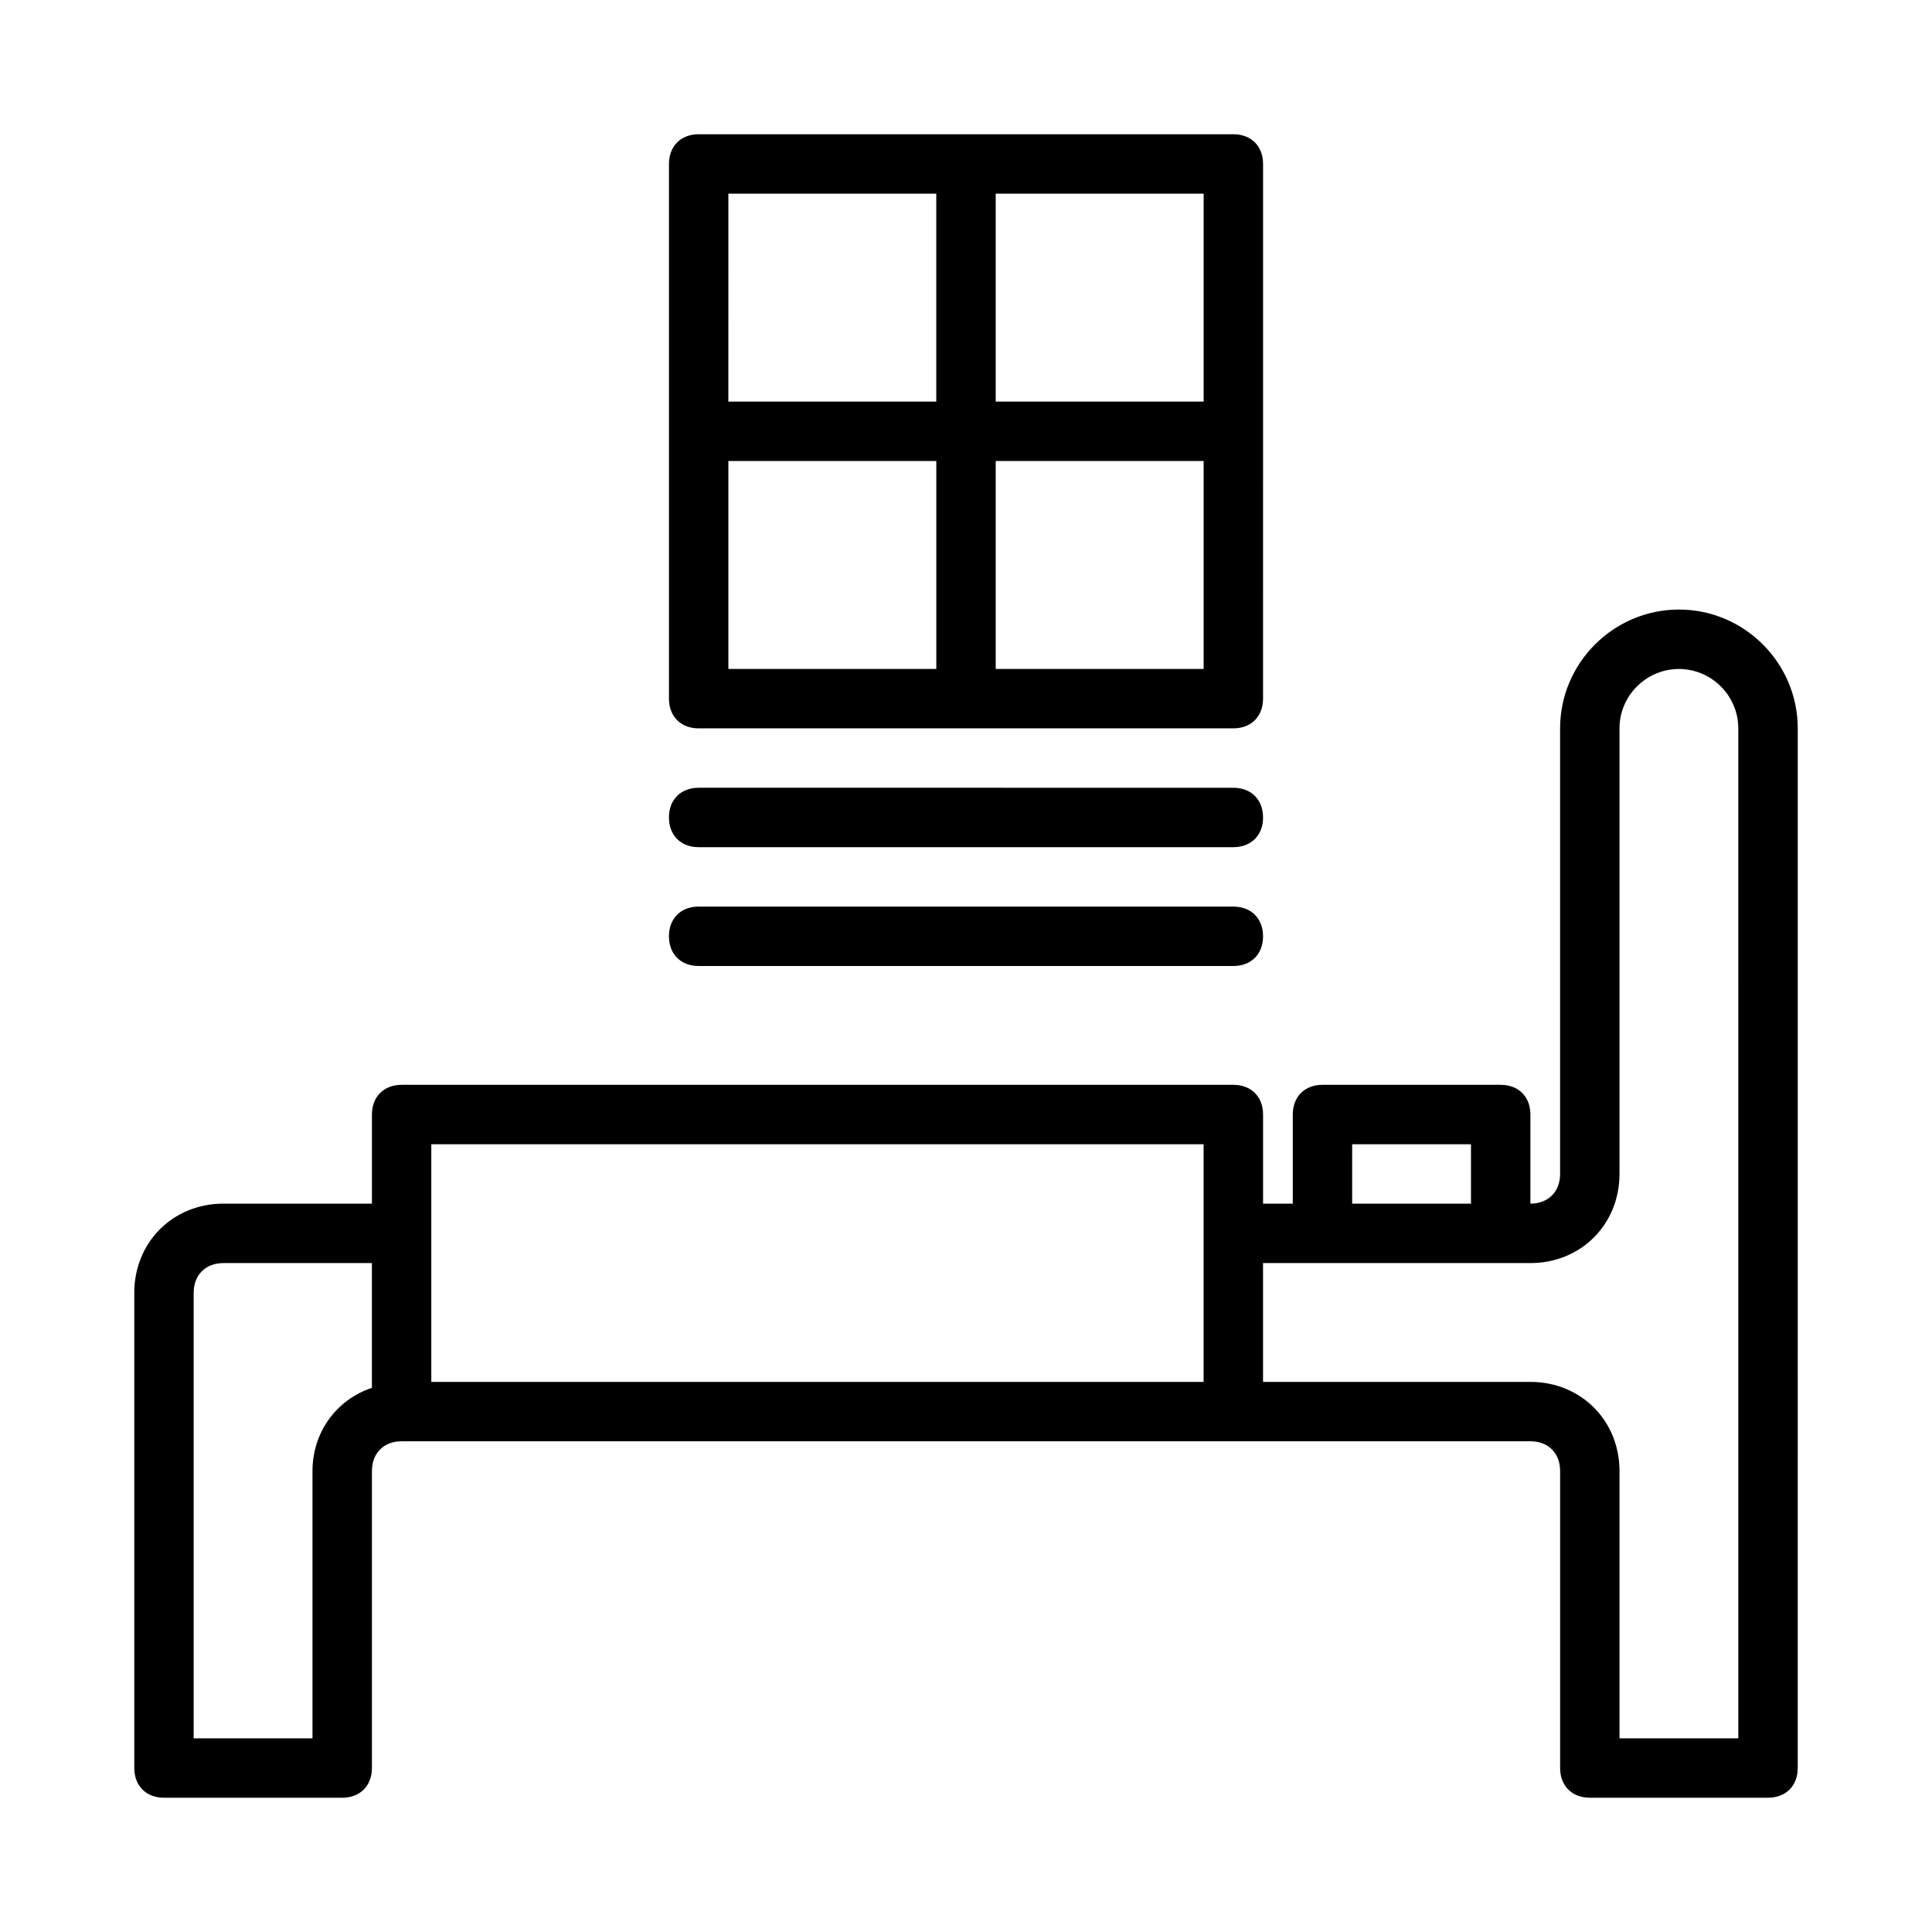
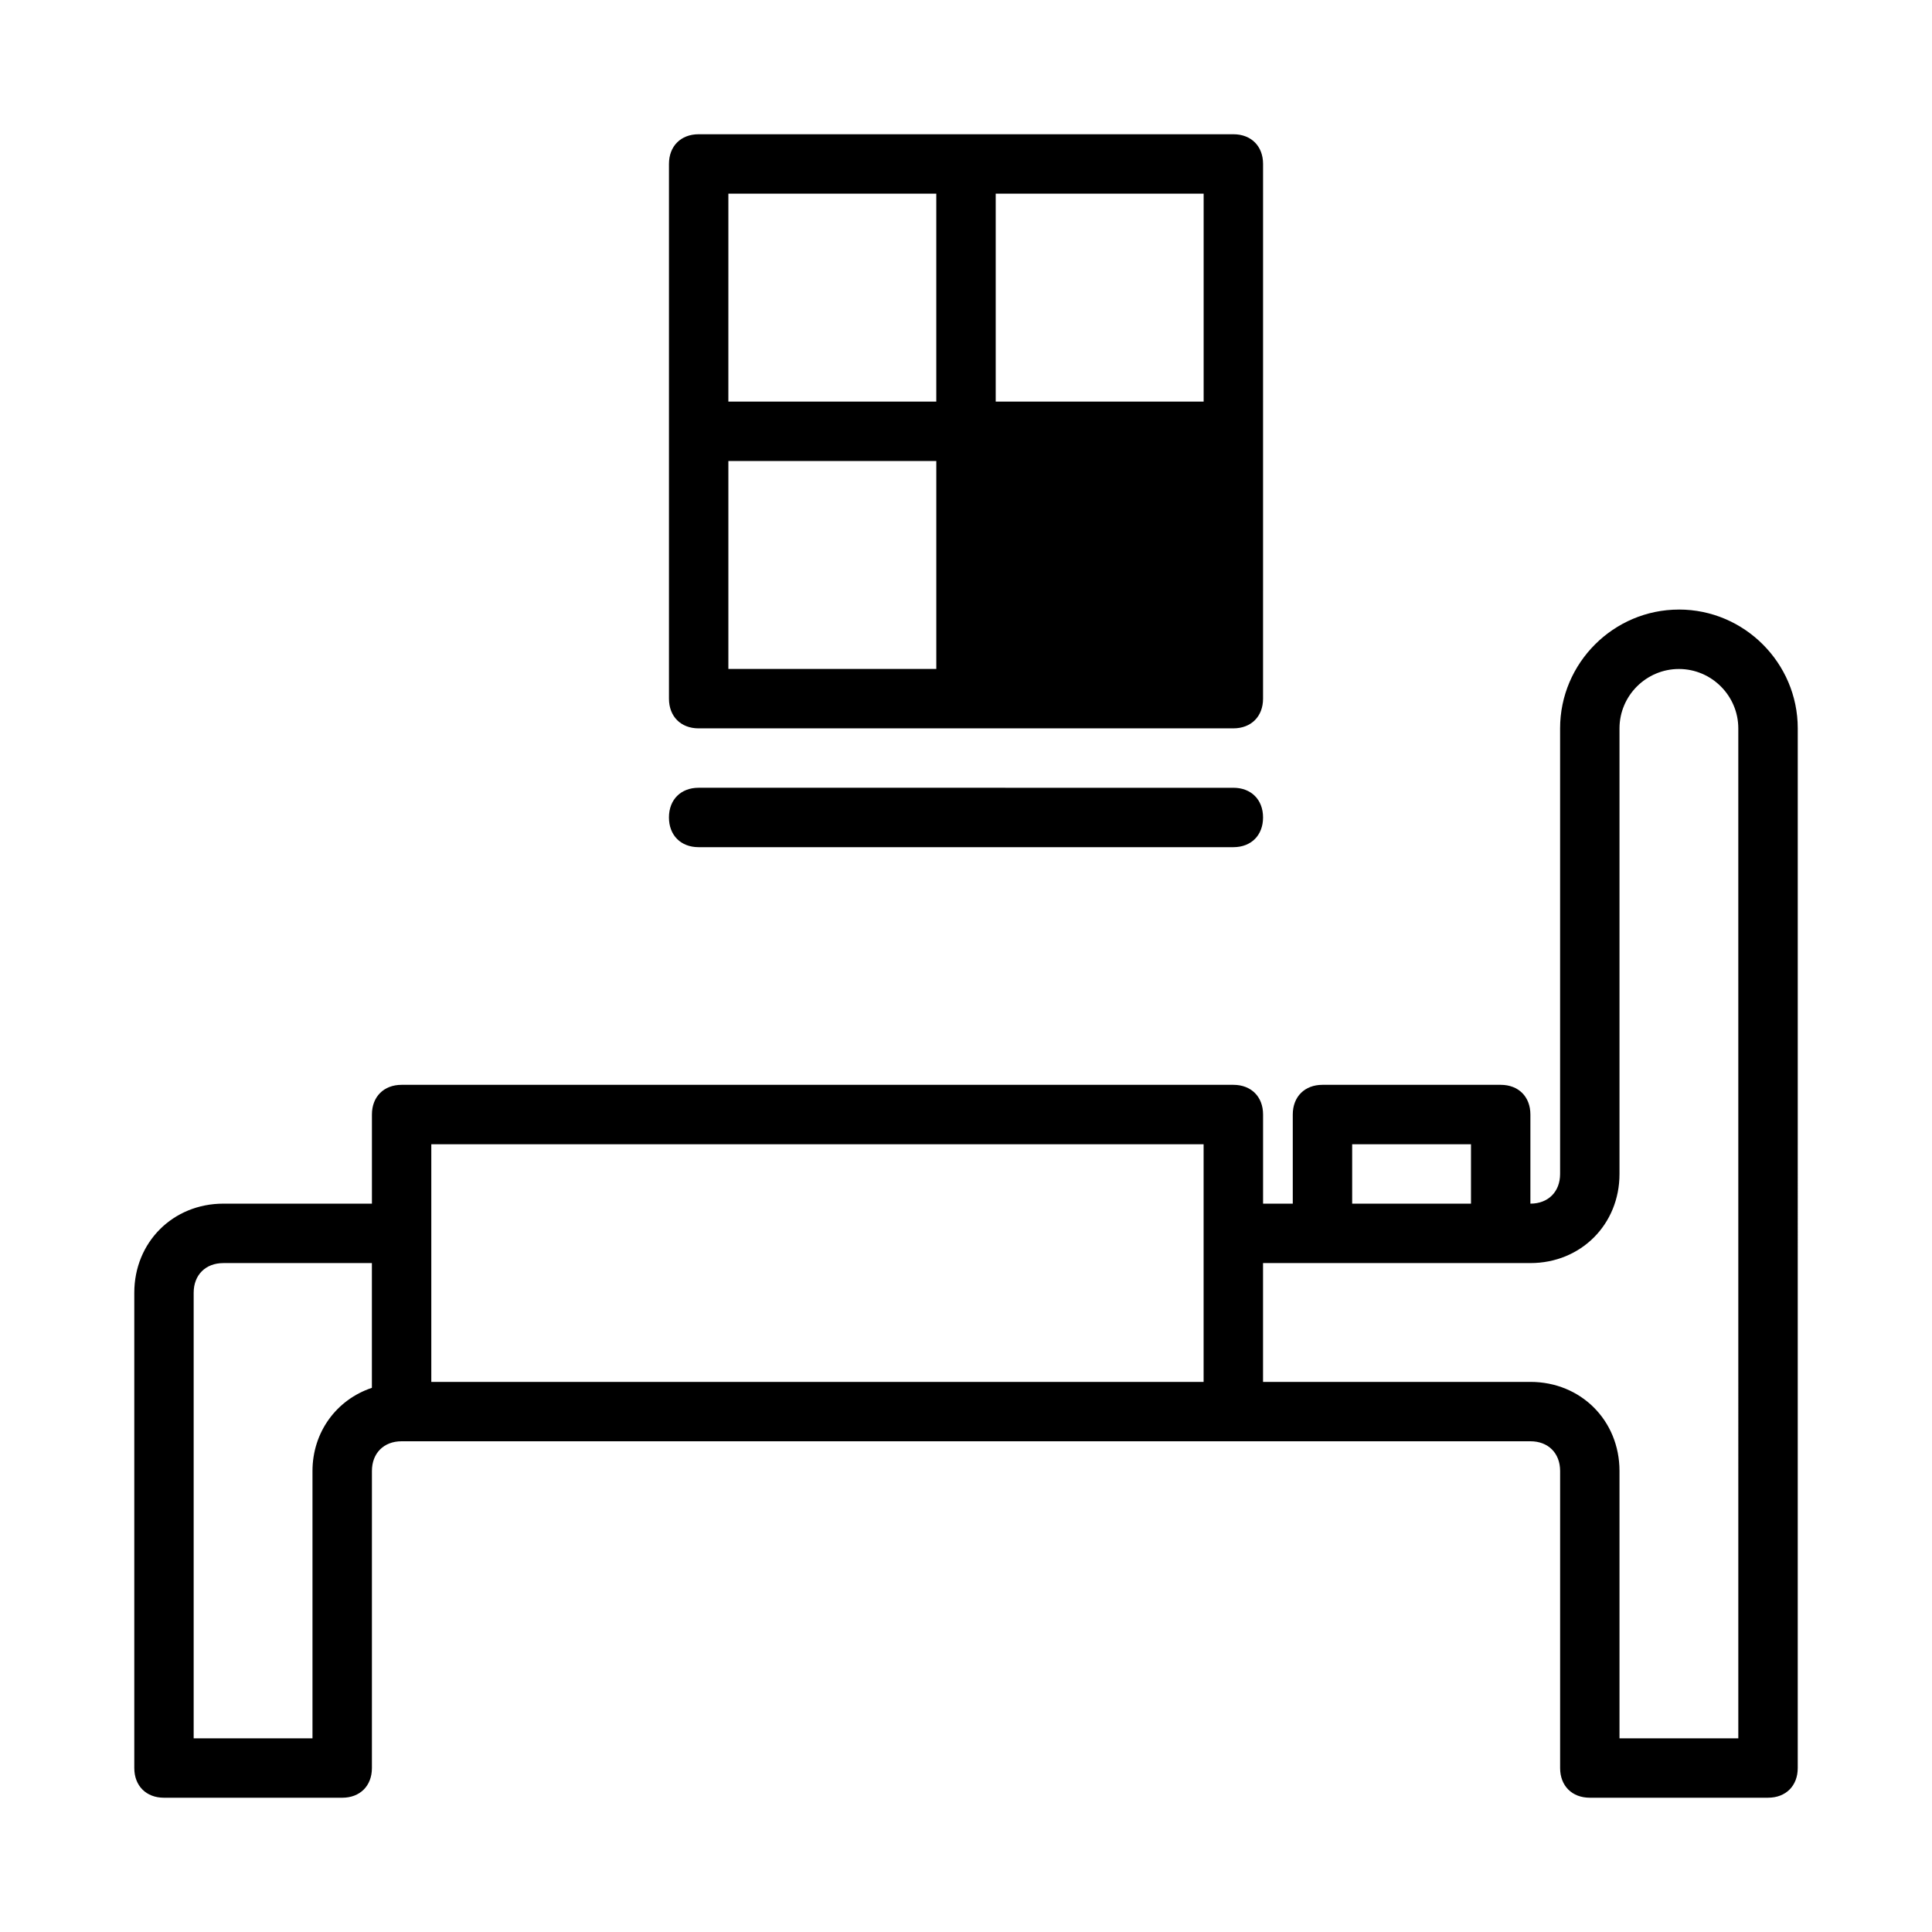
<svg xmlns="http://www.w3.org/2000/svg" fill="#000000" width="800px" height="800px" version="1.1" viewBox="144 144 512 512">
  <g>
    <path d="m588.93 305.54c-17.32 0-31.488 14.168-31.488 31.488v118.08c0 4.723-3.148 7.871-7.871 7.871v-23.617c0-4.723-3.148-7.871-7.871-7.871h-47.23c-4.723 0-7.871 3.148-7.871 7.871v23.617h-7.871v-23.617c0-4.723-3.148-7.871-7.871-7.871h-220.42c-4.723 0-7.871 3.148-7.871 7.871v23.617h-39.359c-13.383 0-23.617 10.234-23.617 23.617v125.95c0 4.723 3.148 7.871 7.871 7.871h47.23c4.723 0 7.871-3.148 7.871-7.871l0.004-78.723c0-4.723 3.148-7.871 7.871-7.871h299.14c4.723 0 7.871 3.148 7.871 7.871v78.719c0 4.723 3.148 7.871 7.871 7.871h47.23c4.723 0 7.871-3.148 7.871-7.871l0.004-275.52c0-17.32-14.168-31.488-31.488-31.488zm-86.59 141.7h31.488v15.742h-31.488zm-244.04 0h204.67v62.977h-204.67zm-31.488 86.594v70.848h-31.488v-118.08c0-4.723 3.148-7.871 7.871-7.871h39.359v33.062c-9.441 3.148-15.742 11.809-15.742 22.043zm377.86 70.848h-31.488v-70.848c0-13.383-10.234-23.617-23.617-23.617h-70.848v-31.488h70.848c13.383 0 23.617-10.234 23.617-23.617v-118.08c0-8.66 7.086-15.742 15.742-15.742 8.66 0 15.742 7.086 15.742 15.742z" />
-     <path d="m329.15 337.02h141.7c4.723 0 7.871-3.148 7.871-7.871l0.004-141.7c0-4.723-3.148-7.871-7.871-7.871h-141.7c-4.723 0-7.871 3.148-7.871 7.871v141.7c0 4.727 3.148 7.875 7.871 7.875zm7.875-70.848h55.105v55.105h-55.105zm70.848 55.102v-55.105h55.105v55.105zm55.105-70.848h-55.105v-55.105h55.105zm-70.852-55.105v55.105h-55.105l0.004-55.105z" />
+     <path d="m329.15 337.02h141.7c4.723 0 7.871-3.148 7.871-7.871l0.004-141.7c0-4.723-3.148-7.871-7.871-7.871h-141.7c-4.723 0-7.871 3.148-7.871 7.871v141.7c0 4.727 3.148 7.875 7.871 7.875zm7.875-70.848h55.105v55.105h-55.105zm70.848 55.102v-55.105v55.105zm55.105-70.848h-55.105v-55.105h55.105zm-70.852-55.105v55.105h-55.105l0.004-55.105z" />
    <path d="m329.15 368.51h141.7c4.723 0 7.871-3.148 7.871-7.871s-3.148-7.871-7.871-7.871l-141.7-0.004c-4.723 0-7.871 3.148-7.871 7.871 0 4.727 3.148 7.875 7.871 7.875z" />
-     <path d="m329.15 400h141.7c4.723 0 7.871-3.148 7.871-7.871s-3.148-7.871-7.871-7.871l-141.7-0.004c-4.723 0-7.871 3.148-7.871 7.871 0 4.727 3.148 7.875 7.871 7.875z" />
  </g>
</svg>